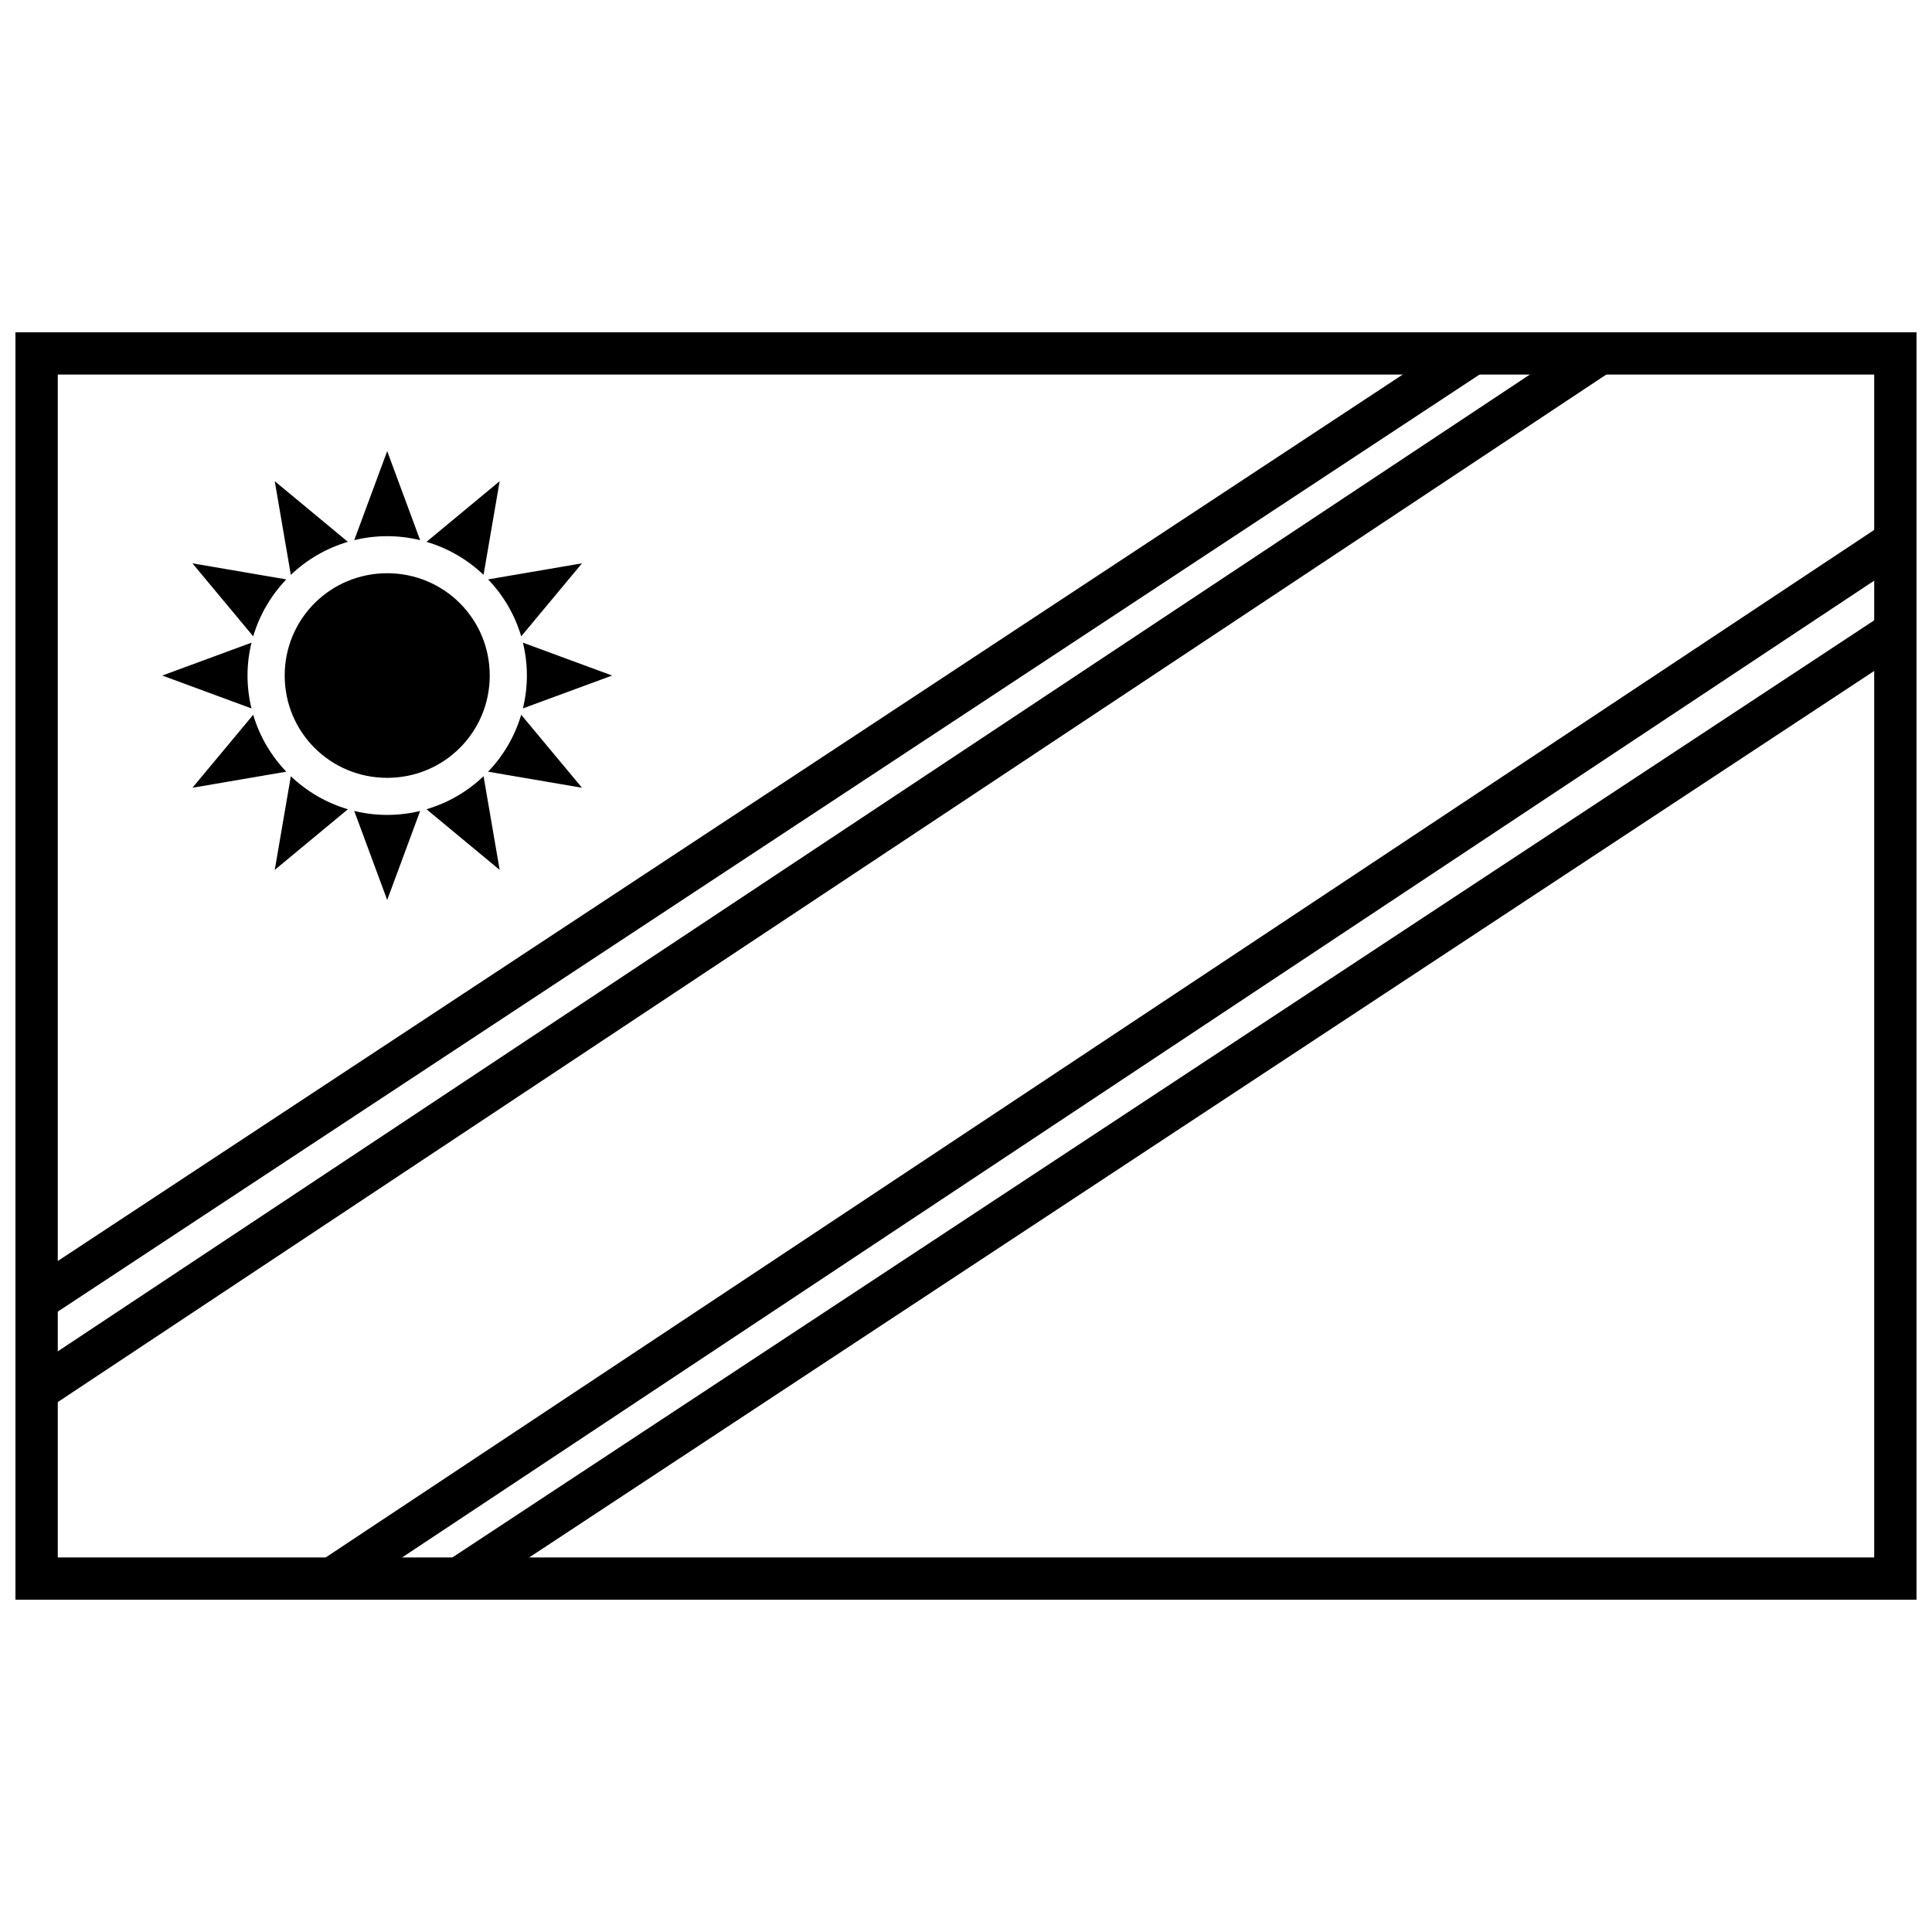
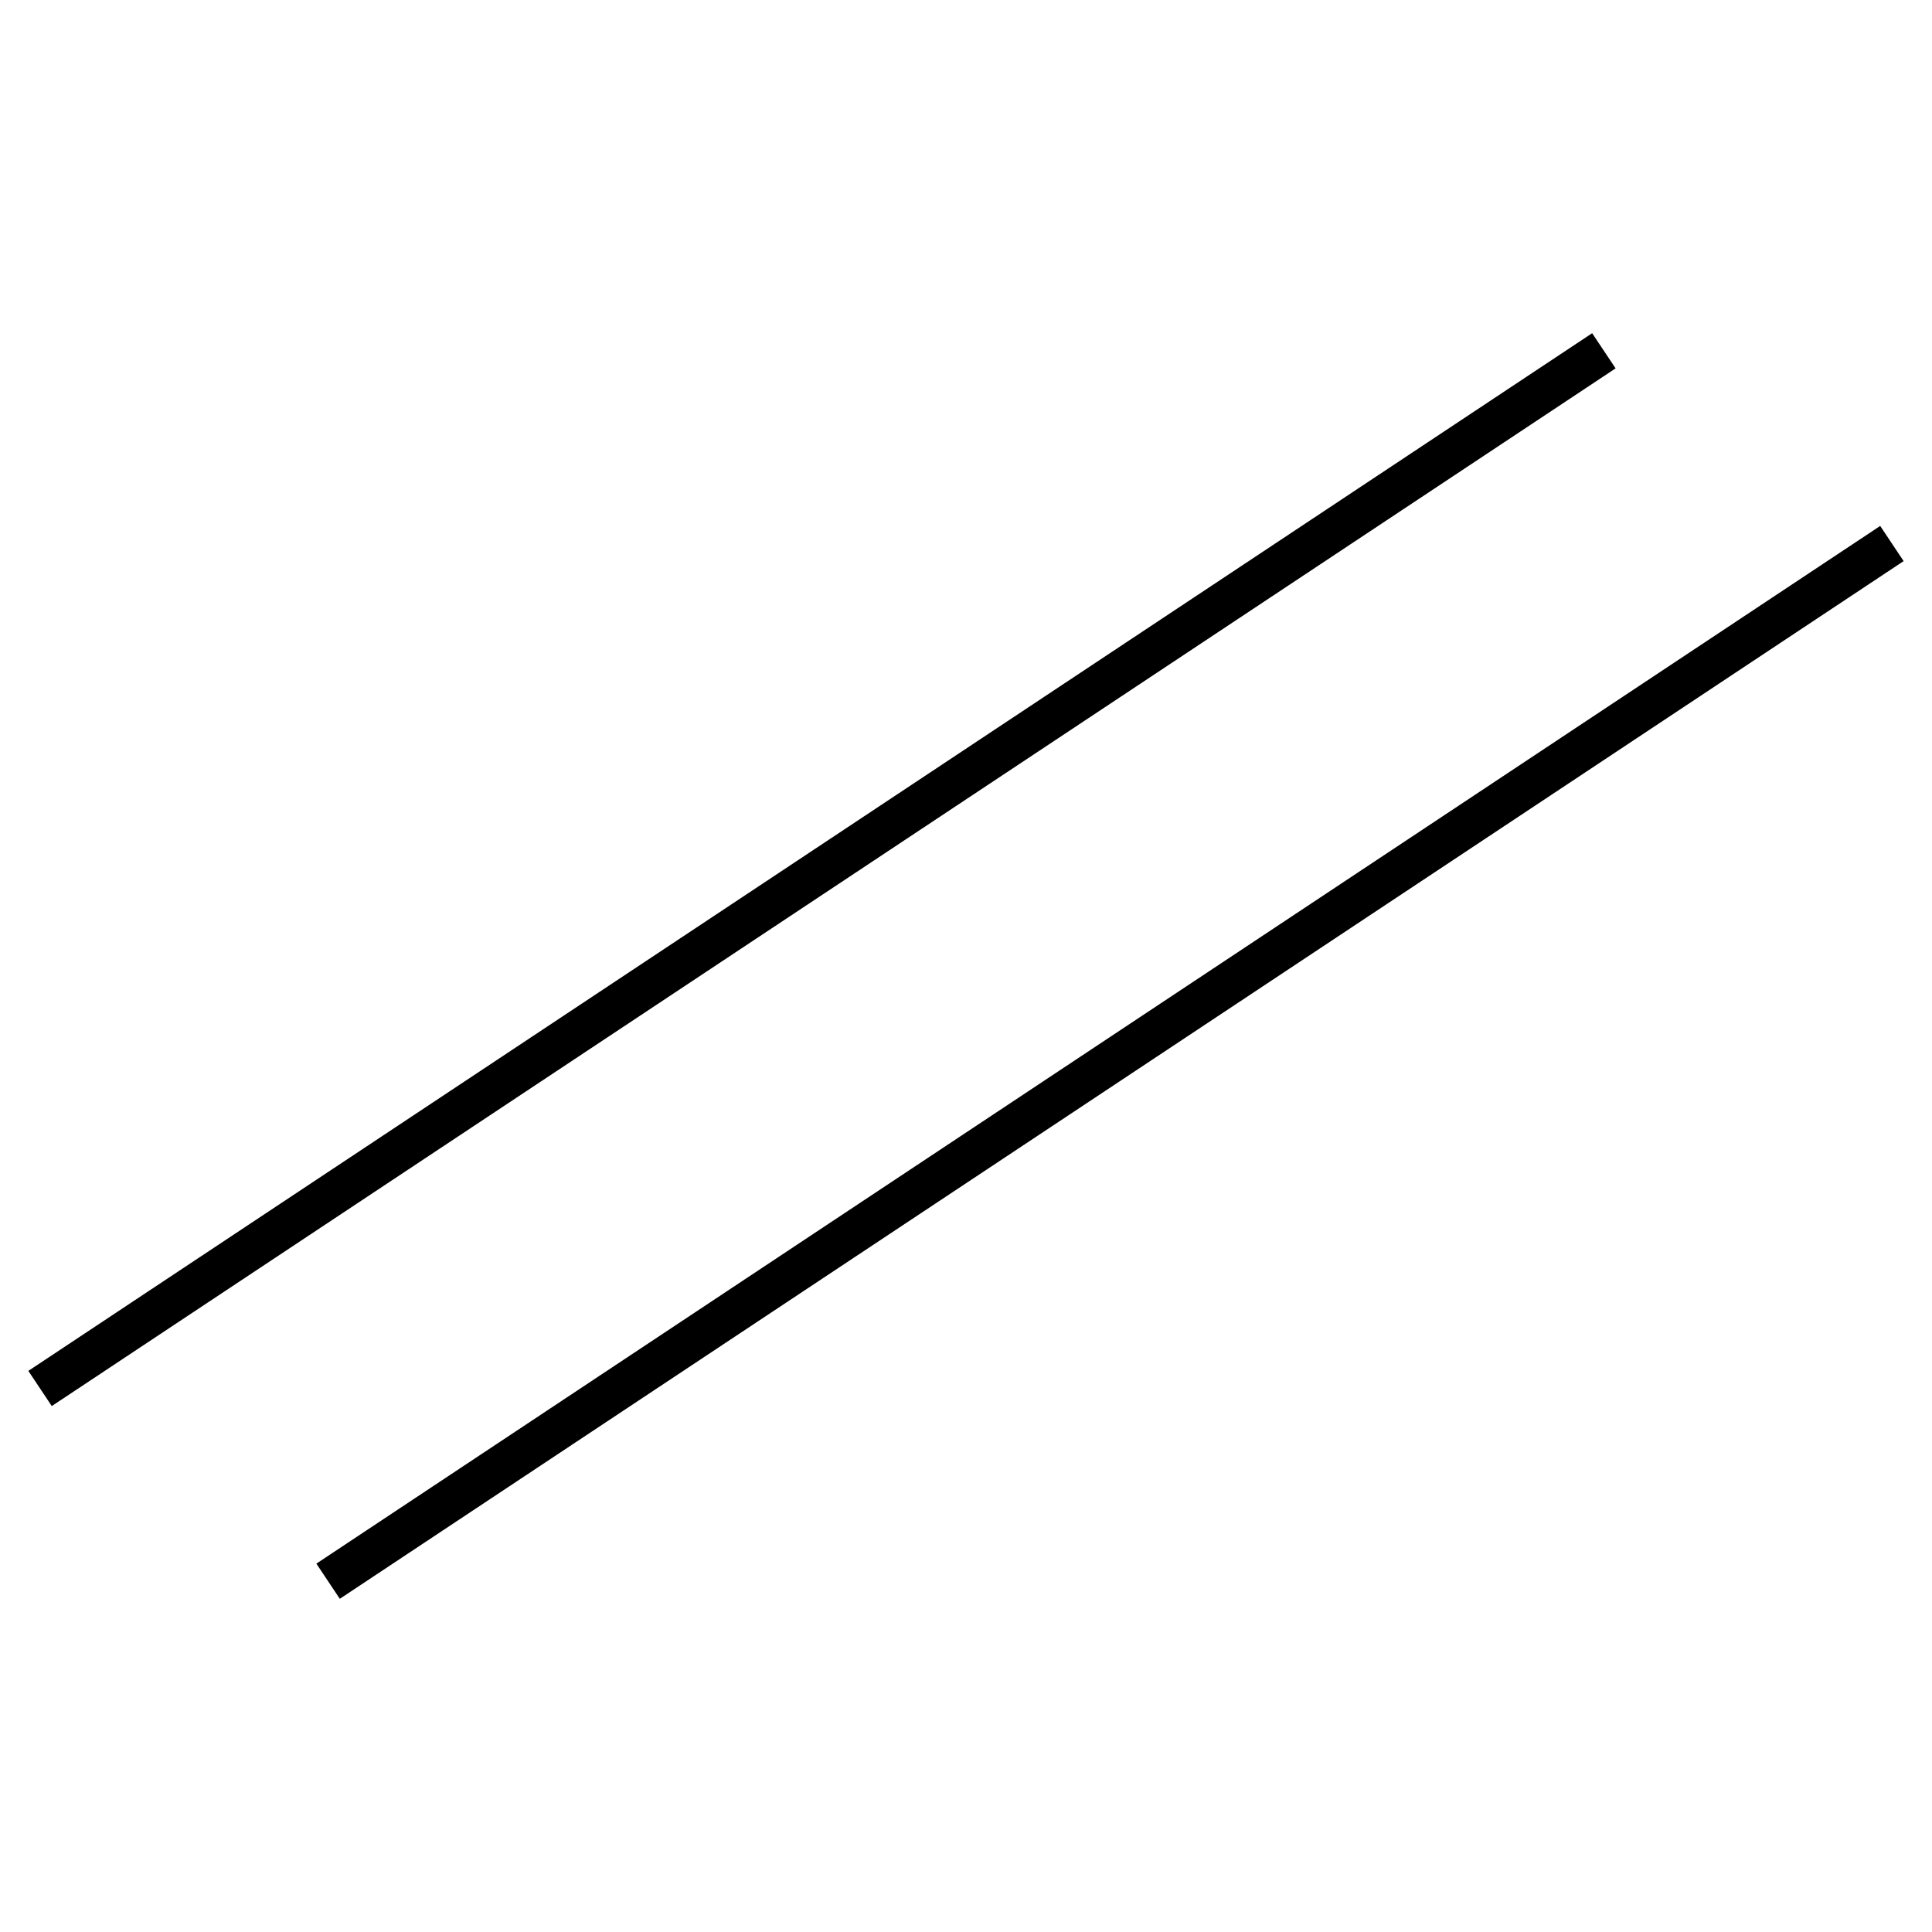
<svg xmlns="http://www.w3.org/2000/svg" width="800px" height="800px" version="1.1" viewBox="144 144 512 512">
  <defs>
    <clipPath id="a">
-       <path d="m148.09 232h503.81v336h-503.81z" />
+       <path d="m148.09 232v336h-503.81z" />
    </clipPath>
  </defs>
-   <path d="m530.39 233.6-379 249.8 6.184 9.34 379-249.8z" fill-rule="evenodd" />
  <path d="m565.94 232.3-414.43 275 6.211 9.32 414.43-275z" fill-rule="evenodd" />
  <g clip-path="url(#a)">
-     <path d="m651.9 567.93v-335.87h-503.81v335.87zm-11.219-11.195h-481.37v-313.48h481.37z" />
-   </g>
-   <path d="m246.61 263.55-0.406 1.102-8.324 22.492c2.801-0.68 5.723-1.051 8.73-1.051 3.008 0 5.93 0.371 8.734 1.051zm-29.801 7.969 4.266 24.824c4.219-4.023 9.383-7.062 15.121-8.75zm59.605 0-19.387 16.074c5.738 1.688 10.902 4.727 15.121 8.75zm-81.418 21.77 16.109 19.344c1.691-5.727 4.738-10.875 8.77-15.086zm103.24 0-24.879 4.258c4.031 4.211 7.078 9.363 8.77 15.09l16.109-19.344zm-51.621 2.625c-15.062 0-27.168 12.082-27.168 27.113s12.105 27.109 27.168 27.109 27.172-12.078 27.172-27.109-12.105-27.113-27.172-27.113zm35.961 18.395c0.684 2.797 1.055 5.715 1.055 8.715s-0.371 5.918-1.055 8.715l23.645-8.715zm-71.926 0.004-23.641 8.715 23.641 8.715c-0.684-2.797-1.055-5.711-1.055-8.715 0-3 0.371-5.918 1.055-8.715zm71.473 19.105c-1.691 5.727-4.738 10.879-8.77 15.09l24.883 4.258-16.109-19.344zm-71.02 0.004-16.109 19.344 24.879-4.258c-4.031-4.211-7.082-9.363-8.77-15.086zm61.047 16.285c-4.219 4.023-9.383 7.062-15.121 8.75l19.387 16.078zm-51.074 0.004-4.266 24.824 19.387-16.074c-5.738-1.688-10.902-4.727-15.121-8.75zm16.801 9.199 8.734 23.594 8.734-23.594c-2.805 0.68-5.727 1.051-8.734 1.051-3.008 0-5.93-0.371-8.734-1.051z" />
-   <path d="m642.42 307.25-379 249.8 6.184 9.34 379-249.8z" fill-rule="evenodd" />
+     </g>
  <path d="m642.27 283.38-414.43 275 6.211 9.32 414.43-275z" fill-rule="evenodd" />
</svg>